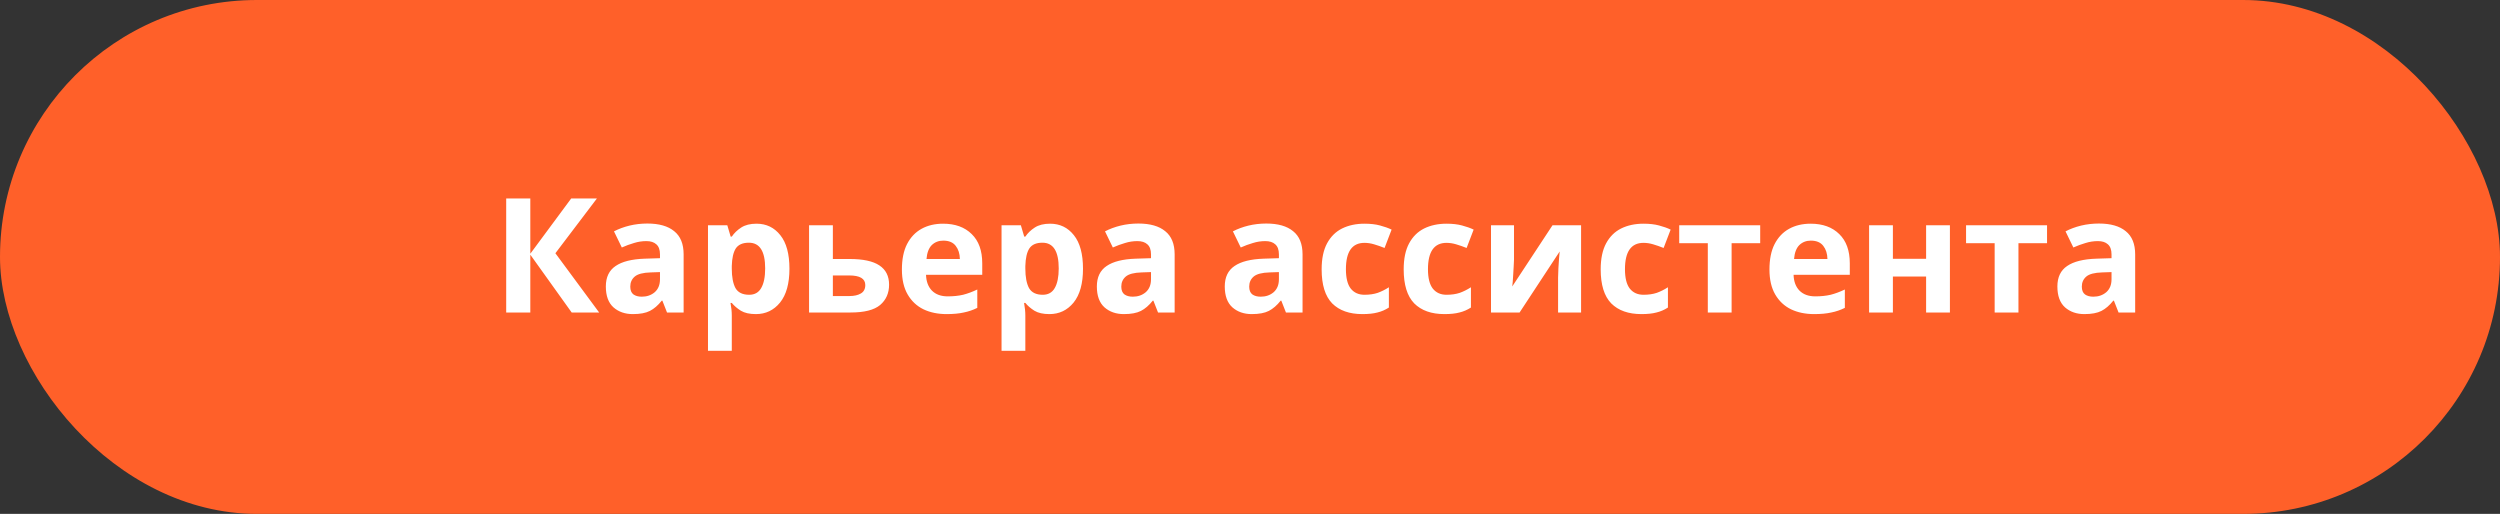
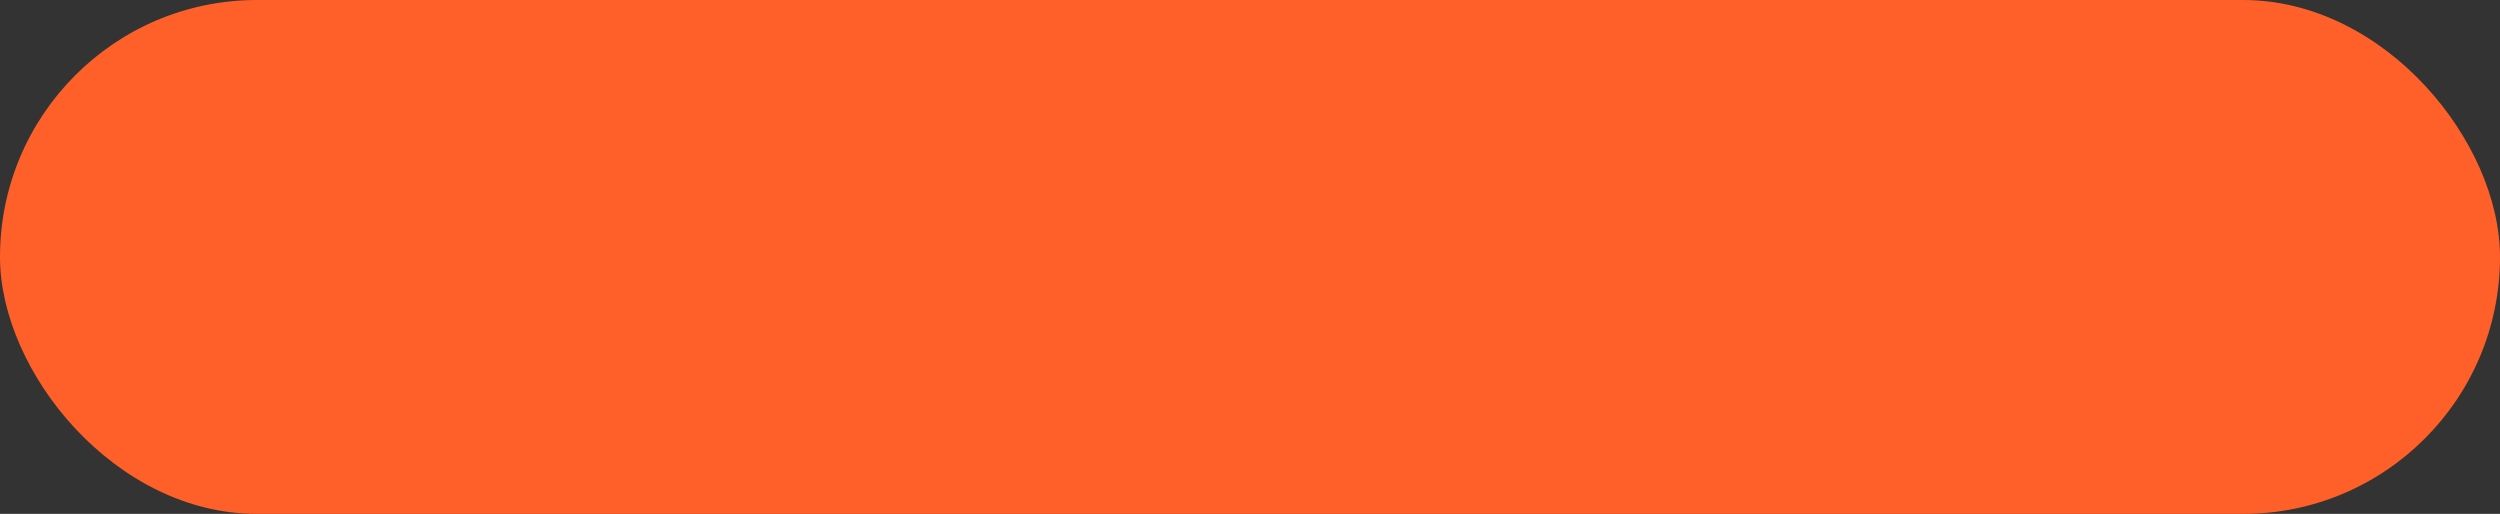
<svg xmlns="http://www.w3.org/2000/svg" width="360" height="74" viewBox="0 0 360 74" fill="none">
  <rect x="0" y="0" width="360" height="74" fill="#333333" stroke="none" />
  <rect width="360" height="74" rx="37" fill="#FF6029" />
-   <path d="M86.278 45H82.322L76.365 36.674V45H72.892V28.578H76.365V36.536L82.253 28.578H85.956L79.976 36.467L86.278 45ZM93.221 32.189C94.908 32.189 96.196 32.557 97.085 33.293C97.99 34.014 98.442 35.125 98.442 36.628V45H96.05L95.383 43.298H95.291C94.755 43.973 94.187 44.463 93.589 44.77C92.991 45.077 92.171 45.23 91.128 45.23C90.009 45.23 89.081 44.908 88.345 44.264C87.609 43.605 87.241 42.6 87.241 41.251C87.241 39.917 87.709 38.936 88.644 38.307C89.58 37.663 90.983 37.31 92.853 37.249L95.038 37.18V36.628C95.038 35.969 94.862 35.486 94.509 35.179C94.172 34.872 93.697 34.719 93.083 34.719C92.47 34.719 91.872 34.811 91.289 34.995C90.707 35.164 90.124 35.378 89.541 35.639L88.414 33.316C89.089 32.963 89.833 32.687 90.645 32.488C91.473 32.289 92.332 32.189 93.221 32.189ZM95.038 39.181L93.704 39.227C92.6 39.258 91.834 39.457 91.404 39.825C90.975 40.193 90.76 40.676 90.76 41.274C90.76 41.795 90.914 42.171 91.22 42.401C91.527 42.616 91.926 42.723 92.416 42.723C93.152 42.723 93.773 42.508 94.279 42.079C94.785 41.634 95.038 41.013 95.038 40.216V39.181ZM108.942 32.212C110.353 32.212 111.495 32.764 112.369 33.868C113.243 34.957 113.68 36.567 113.68 38.698C113.68 40.829 113.228 42.455 112.323 43.574C111.419 44.678 110.261 45.23 108.85 45.23C107.946 45.23 107.225 45.069 106.688 44.747C106.152 44.41 105.715 44.034 105.377 43.62H105.193C105.316 44.264 105.377 44.877 105.377 45.46V50.52H101.95V32.442H104.733L105.216 34.075H105.377C105.715 33.569 106.167 33.132 106.734 32.764C107.302 32.396 108.038 32.212 108.942 32.212ZM107.838 34.949C106.949 34.949 106.32 35.225 105.952 35.777C105.6 36.329 105.408 37.172 105.377 38.307V38.675C105.377 39.886 105.554 40.822 105.906 41.481C106.274 42.125 106.934 42.447 107.884 42.447C108.666 42.447 109.241 42.125 109.609 41.481C109.993 40.822 110.184 39.879 110.184 38.652C110.184 36.183 109.402 34.949 107.838 34.949ZM119.932 37.295H122.347C124.279 37.295 125.705 37.602 126.625 38.215C127.56 38.828 128.028 39.756 128.028 40.998C128.028 42.209 127.599 43.183 126.74 43.919C125.881 44.64 124.463 45 122.485 45H116.505V32.442H119.932V37.295ZM124.601 41.044C124.601 40.124 123.827 39.664 122.278 39.664H119.932V42.631H122.324C122.999 42.631 123.543 42.508 123.957 42.263C124.386 42.018 124.601 41.611 124.601 41.044ZM135.808 32.212C137.541 32.212 138.913 32.71 139.925 33.707C140.937 34.688 141.443 36.091 141.443 37.916V39.572H133.347C133.378 40.538 133.661 41.297 134.198 41.849C134.75 42.401 135.509 42.677 136.475 42.677C137.288 42.677 138.024 42.6 138.683 42.447C139.342 42.278 140.025 42.025 140.73 41.688V44.333C140.117 44.64 139.465 44.862 138.775 45C138.1 45.153 137.28 45.23 136.314 45.23C135.057 45.23 133.945 45 132.979 44.54C132.013 44.065 131.254 43.352 130.702 42.401C130.15 41.45 129.874 40.254 129.874 38.813C129.874 37.341 130.119 36.122 130.61 35.156C131.116 34.175 131.814 33.439 132.703 32.948C133.592 32.457 134.627 32.212 135.808 32.212ZM135.831 34.65C135.172 34.65 134.62 34.865 134.175 35.294C133.746 35.723 133.493 36.39 133.416 37.295H138.223C138.208 36.528 138.008 35.9 137.625 35.409C137.242 34.903 136.644 34.65 135.831 34.65ZM151.214 32.212C152.624 32.212 153.767 32.764 154.641 33.868C155.515 34.957 155.952 36.567 155.952 38.698C155.952 40.829 155.499 42.455 154.595 43.574C153.69 44.678 152.532 45.23 151.122 45.23C150.217 45.23 149.496 45.069 148.96 44.747C148.423 44.41 147.986 44.034 147.649 43.62H147.465C147.587 44.264 147.649 44.877 147.649 45.46V50.52H144.222V32.442H147.005L147.488 34.075H147.649C147.986 33.569 148.438 33.132 149.006 32.764C149.573 32.396 150.309 32.212 151.214 32.212ZM150.11 34.949C149.22 34.949 148.592 35.225 148.224 35.777C147.871 36.329 147.679 37.172 147.649 38.307V38.675C147.649 39.886 147.825 40.822 148.178 41.481C148.546 42.125 149.205 42.447 150.156 42.447C150.938 42.447 151.513 42.125 151.881 41.481C152.264 40.822 152.456 39.879 152.456 38.652C152.456 36.183 151.674 34.949 150.11 34.949ZM163.928 32.189C165.615 32.189 166.903 32.557 167.792 33.293C168.697 34.014 169.149 35.125 169.149 36.628V45H166.757L166.09 43.298H165.998C165.462 43.973 164.894 44.463 164.296 44.77C163.698 45.077 162.878 45.23 161.835 45.23C160.716 45.23 159.788 44.908 159.052 44.264C158.316 43.605 157.948 42.6 157.948 41.251C157.948 39.917 158.416 38.936 159.351 38.307C160.287 37.663 161.69 37.31 163.56 37.249L165.745 37.18V36.628C165.745 35.969 165.569 35.486 165.216 35.179C164.879 34.872 164.404 34.719 163.79 34.719C163.177 34.719 162.579 34.811 161.996 34.995C161.414 35.164 160.831 35.378 160.248 35.639L159.121 33.316C159.796 32.963 160.54 32.687 161.352 32.488C162.18 32.289 163.039 32.189 163.928 32.189ZM165.745 39.181L164.411 39.227C163.307 39.258 162.541 39.457 162.111 39.825C161.682 40.193 161.467 40.676 161.467 41.274C161.467 41.795 161.621 42.171 161.927 42.401C162.234 42.616 162.633 42.723 163.123 42.723C163.859 42.723 164.48 42.508 164.986 42.079C165.492 41.634 165.745 41.013 165.745 40.216V39.181ZM182.346 32.189C184.033 32.189 185.321 32.557 186.21 33.293C187.115 34.014 187.567 35.125 187.567 36.628V45H185.175L184.508 43.298H184.416C183.88 43.973 183.312 44.463 182.714 44.77C182.116 45.077 181.296 45.23 180.253 45.23C179.134 45.23 178.206 44.908 177.47 44.264C176.734 43.605 176.366 42.6 176.366 41.251C176.366 39.917 176.834 38.936 177.769 38.307C178.705 37.663 180.108 37.31 181.978 37.249L184.163 37.18V36.628C184.163 35.969 183.987 35.486 183.634 35.179C183.297 34.872 182.822 34.719 182.208 34.719C181.595 34.719 180.997 34.811 180.414 34.995C179.832 35.164 179.249 35.378 178.666 35.639L177.539 33.316C178.214 32.963 178.958 32.687 179.77 32.488C180.598 32.289 181.457 32.189 182.346 32.189ZM184.163 39.181L182.829 39.227C181.725 39.258 180.959 39.457 180.529 39.825C180.1 40.193 179.885 40.676 179.885 41.274C179.885 41.795 180.039 42.171 180.345 42.401C180.652 42.616 181.051 42.723 181.541 42.723C182.277 42.723 182.898 42.508 183.404 42.079C183.91 41.634 184.163 41.013 184.163 40.216V39.181ZM196.181 45.23C194.311 45.23 192.862 44.716 191.834 43.689C190.822 42.646 190.316 41.013 190.316 38.79C190.316 37.257 190.577 36.007 191.098 35.041C191.62 34.075 192.34 33.362 193.26 32.902C194.196 32.442 195.269 32.212 196.48 32.212C197.339 32.212 198.083 32.296 198.711 32.465C199.355 32.634 199.915 32.833 200.39 33.063L199.378 35.708C198.842 35.493 198.336 35.317 197.86 35.179C197.4 35.041 196.94 34.972 196.48 34.972C194.702 34.972 193.812 36.237 193.812 38.767C193.812 40.024 194.042 40.952 194.502 41.55C194.978 42.148 195.637 42.447 196.48 42.447C197.201 42.447 197.837 42.355 198.389 42.171C198.941 41.972 199.478 41.703 199.999 41.366V44.287C199.478 44.624 198.926 44.862 198.343 45C197.776 45.153 197.055 45.23 196.181 45.23ZM207.996 45.23C206.125 45.23 204.676 44.716 203.649 43.689C202.637 42.646 202.131 41.013 202.131 38.79C202.131 37.257 202.391 36.007 202.913 35.041C203.434 34.075 204.155 33.362 205.075 32.902C206.01 32.442 207.083 32.212 208.295 32.212C209.153 32.212 209.897 32.296 210.526 32.465C211.17 32.634 211.729 32.833 212.205 33.063L211.193 35.708C210.656 35.493 210.15 35.317 209.675 35.179C209.215 35.041 208.755 34.972 208.295 34.972C206.516 34.972 205.627 36.237 205.627 38.767C205.627 40.024 205.857 40.952 206.317 41.55C206.792 42.148 207.451 42.447 208.295 42.447C209.015 42.447 209.652 42.355 210.204 42.171C210.756 41.972 211.292 41.703 211.814 41.366V44.287C211.292 44.624 210.74 44.862 210.158 45C209.59 45.153 208.87 45.23 207.996 45.23ZM218.016 32.442V37.41C218.016 37.671 218.001 37.993 217.97 38.376C217.955 38.759 217.932 39.15 217.901 39.549C217.886 39.948 217.863 40.3 217.832 40.607C217.801 40.914 217.778 41.128 217.763 41.251L223.559 32.442H227.676V45H224.364V39.986C224.364 39.572 224.379 39.12 224.41 38.629C224.441 38.123 224.471 37.655 224.502 37.226C224.548 36.781 224.579 36.444 224.594 36.214L218.821 45H214.704V32.442H218.016ZM236.364 45.23C234.493 45.23 233.044 44.716 232.017 43.689C231.005 42.646 230.499 41.013 230.499 38.79C230.499 37.257 230.76 36.007 231.281 35.041C231.802 34.075 232.523 33.362 233.443 32.902C234.378 32.442 235.452 32.212 236.663 32.212C237.522 32.212 238.265 32.296 238.894 32.465C239.538 32.634 240.098 32.833 240.573 33.063L239.561 35.708C239.024 35.493 238.518 35.317 238.043 35.179C237.583 35.041 237.123 34.972 236.663 34.972C234.884 34.972 233.995 36.237 233.995 38.767C233.995 40.024 234.225 40.952 234.685 41.55C235.16 42.148 235.82 42.447 236.663 42.447C237.384 42.447 238.02 42.355 238.572 42.171C239.124 41.972 239.661 41.703 240.182 41.366V44.287C239.661 44.624 239.109 44.862 238.526 45C237.959 45.153 237.238 45.23 236.364 45.23ZM253.468 35.018H249.351V45H245.924V35.018H241.807V32.442H253.468V35.018ZM260.736 32.212C262.468 32.212 263.841 32.71 264.853 33.707C265.865 34.688 266.371 36.091 266.371 37.916V39.572H258.275C258.305 40.538 258.589 41.297 259.126 41.849C259.678 42.401 260.437 42.677 261.403 42.677C262.215 42.677 262.951 42.6 263.611 42.447C264.27 42.278 264.952 42.025 265.658 41.688V44.333C265.044 44.64 264.393 44.862 263.703 45C263.028 45.153 262.208 45.23 261.242 45.23C259.984 45.23 258.873 45 257.907 44.54C256.941 44.065 256.182 43.352 255.63 42.401C255.078 41.45 254.802 40.254 254.802 38.813C254.802 37.341 255.047 36.122 255.538 35.156C256.044 34.175 256.741 33.439 257.631 32.948C258.52 32.457 259.555 32.212 260.736 32.212ZM260.759 34.65C260.099 34.65 259.547 34.865 259.103 35.294C258.673 35.723 258.42 36.39 258.344 37.295H263.151C263.135 36.528 262.936 35.9 262.553 35.409C262.169 34.903 261.571 34.65 260.759 34.65ZM272.576 32.442V37.272H277.36V32.442H280.787V45H277.36V39.825H272.576V45H269.149V32.442H272.576ZM294.774 35.018H290.657V45H287.23V35.018H283.113V32.442H294.774V35.018ZM302.243 32.189C303.93 32.189 305.218 32.557 306.107 33.293C307.012 34.014 307.464 35.125 307.464 36.628V45H305.072L304.405 43.298H304.313C303.776 43.973 303.209 44.463 302.611 44.77C302.013 45.077 301.193 45.23 300.15 45.23C299.031 45.23 298.103 44.908 297.367 44.264C296.631 43.605 296.263 42.6 296.263 41.251C296.263 39.917 296.731 38.936 297.666 38.307C298.601 37.663 300.004 37.31 301.875 37.249L304.06 37.18V36.628C304.06 35.969 303.884 35.486 303.531 35.179C303.194 34.872 302.718 34.719 302.105 34.719C301.492 34.719 300.894 34.811 300.311 34.995C299.728 35.164 299.146 35.378 298.563 35.639L297.436 33.316C298.111 32.963 298.854 32.687 299.667 32.488C300.495 32.289 301.354 32.189 302.243 32.189ZM304.06 39.181L302.726 39.227C301.622 39.258 300.855 39.457 300.426 39.825C299.997 40.193 299.782 40.676 299.782 41.274C299.782 41.795 299.935 42.171 300.242 42.401C300.549 42.616 300.947 42.723 301.438 42.723C302.174 42.723 302.795 42.508 303.301 42.079C303.807 41.634 304.06 41.013 304.06 40.216V39.181Z" fill="white" />
</svg>